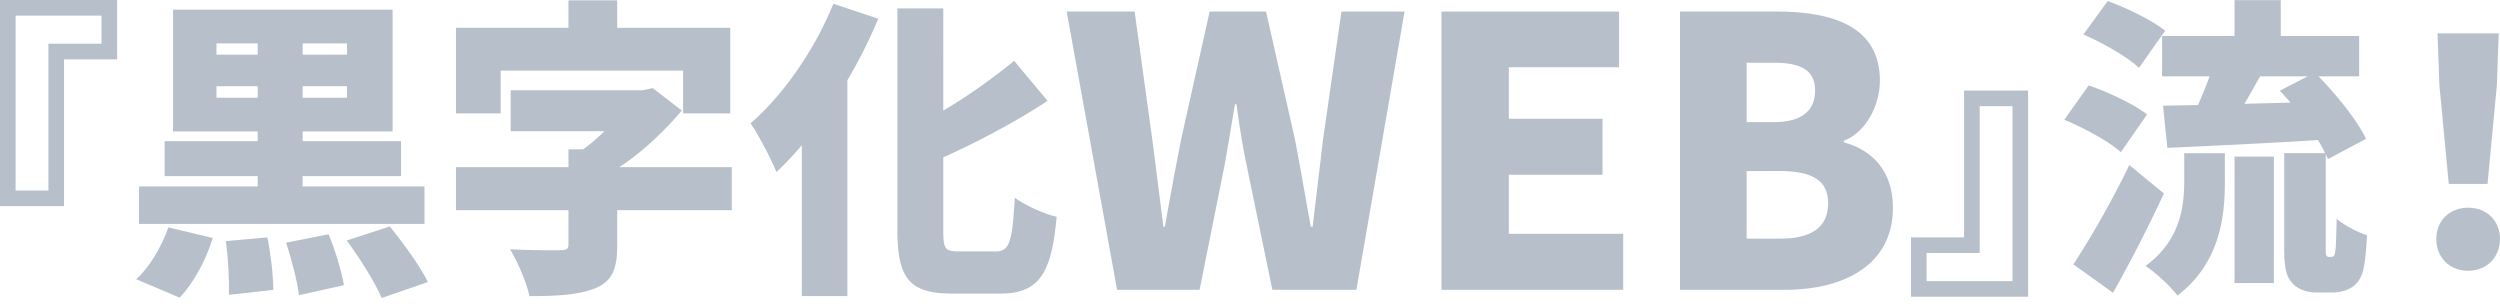
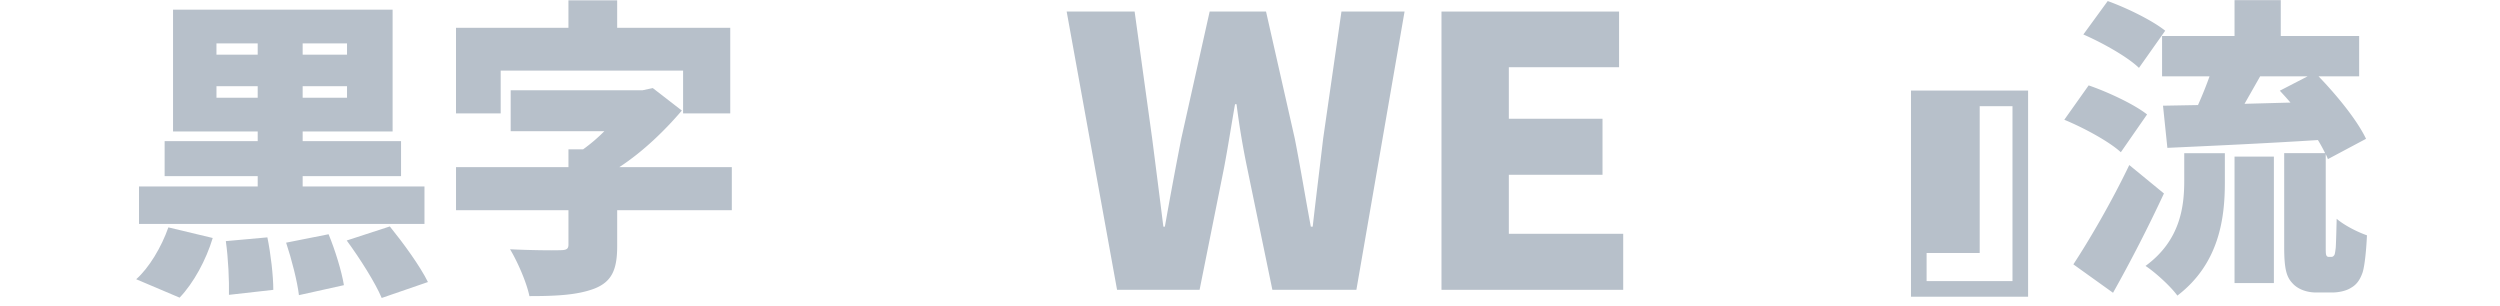
<svg xmlns="http://www.w3.org/2000/svg" width="204" height="25" fill="none">
-   <path d="M199.82 15.011l-.764-8.054-.153-4.23h4.995l-.153 4.23-.764 8.054h-3.161zm1.58 7.086c-1.529 0-2.599-1.096-2.599-2.6s1.096-2.549 2.599-2.549c1.504 0 2.6 1.045 2.6 2.55 0 1.503-1.096 2.599-2.6 2.599z" fill="url(#paint0_linear_384_4019)" />
  <path d="M176.68 2.507l-2.141 3.033c-.918-.892-2.957-2.038-4.537-2.727L171.99.086c1.555.56 3.645 1.58 4.69 2.421zm-1.479 6.831l-2.141 3.084c-.943-.867-3.007-1.988-4.613-2.65l1.988-2.804c1.555.535 3.696 1.529 4.766 2.37zm-1.452 4.129l2.829 2.32a121.237 121.237 0 01-4.155 8.104l-3.237-2.32c1.275-1.936 3.11-5.071 4.563-8.104zm4.485 1.3v-2.268h3.314v2.395c0 2.855-.434 6.601-3.874 9.227-.536-.74-1.784-1.886-2.6-2.422 2.829-2.064 3.16-4.817 3.16-6.932zm4.104 8.334V12.78h3.211V23.1h-3.211zm.815-14.63l3.747-.101c-.28-.332-.586-.663-.867-.969l2.269-1.172h-3.874c-.434.764-.867 1.529-1.275 2.243zm6.856 12.49h.23a.232.232 0 00.204-.103c.076-.05.102-.23.153-.637.025-.408.051-1.274.076-2.37.586.51 1.657 1.07 2.472 1.35-.051 1.148-.178 2.473-.357 3.034-.203.586-.484.994-.943 1.248-.382.255-1.019.383-1.503.383h-1.377c-.662 0-1.427-.23-1.886-.74-.484-.51-.688-1.12-.688-2.956v-7.672h3.339a11.736 11.736 0 00-.586-1.07c-4.384.28-8.946.484-12.285.637l-.357-3.44 2.855-.052c.331-.739.662-1.554.943-2.344h-3.874V2.94h5.913V.01h3.772v2.93h6.397v3.29h-3.313c1.504 1.554 3.16 3.593 3.874 5.097l-3.11 1.657a5.1 5.1 0 00-.178-.408v7.595c0 .357 0 .56.051.663a.191.191 0 00.178.127z" fill="url(#paint1_linear_384_4019)" />
-   <path d="M160.268 7.39h5.225v16.822h-9.557V19.37h4.332V7.39zm3.951 1.275h-2.676v11.979h-4.333v2.294h7.009V8.665z" fill="url(#paint2_linear_384_4019)" />
-   <path d="M137.086 23.65V.943h7.899c4.678 0 8.415 1.28 8.415 5.639 0 2.012-1.124 4.206-2.947 4.907v.122c2.279.61 4.011 2.316 4.011 5.334 0 4.633-3.92 6.705-8.841 6.705h-8.537zm5.438-13.685h2.248c2.309 0 3.342-1.006 3.342-2.56 0-1.616-1.063-2.286-3.342-2.286h-2.248v4.846zm0 9.51h2.704c2.613 0 3.949-.945 3.949-2.896 0-1.86-1.306-2.621-3.949-2.621h-2.704v5.516z" fill="url(#paint3_linear_384_4019)" />
+   <path d="M160.268 7.39h5.225v16.822h-9.557V19.37V7.39zm3.951 1.275h-2.676v11.979h-4.333v2.294h7.009V8.665z" fill="url(#paint2_linear_384_4019)" />
  <path d="M117.625 23.65V.943h14.491v4.542h-8.995V9.69h7.644v4.572h-7.644v4.815h9.333v4.572h-14.829z" fill="url(#paint4_linear_384_4019)" />
  <path d="M91.152 23.65L87.04.943h5.545l1.432 10.363c.305 2.378.61 4.755.914 7.193h.122a382.52 382.52 0 011.34-7.193L98.708.943h4.6l2.346 10.363c.457 2.317.853 4.755 1.31 7.193h.153c.274-2.438.579-4.846.853-7.193L109.463.943h5.149l-3.931 22.707h-6.855l-2.041-9.875a65.788 65.788 0 01-.884-5.273h-.121c-.305 1.707-.579 3.536-.914 5.273l-1.98 9.875h-6.734z" fill="url(#paint5_linear_384_4019)" />
-   <path d="M68 .305l3.67 1.223a42.046 42.046 0 01-2.523 5.021v17.612h-3.721V11.85a24.719 24.719 0 01-2.065 2.191c-.382-.943-1.452-3.033-2.115-3.976C63.896 7.771 66.496 4.05 68 .304zm10.246 20.211h3.008c1.146 0 1.35-.841 1.554-4.384.867.637 2.396 1.325 3.415 1.555-.407 4.537-1.376 6.27-4.587 6.27h-3.9c-3.517 0-4.511-1.198-4.511-5.25V.686h3.747V9.02c2.14-1.249 4.18-2.752 5.785-4.052l2.727 3.262c-2.6 1.708-5.632 3.313-8.512 4.613v5.888c0 1.58.127 1.784 1.274 1.784z" fill="url(#paint6_linear_384_4019)" />
  <path d="M40.856 5.76v3.492H37.21V2.268h9.175V.025h3.976v2.243h9.227v6.984H55.74V5.76H40.856zm18.86 7.876v3.517h-9.354v2.93c0 1.912-.433 2.906-1.86 3.467-1.402.535-3.186.612-5.302.612-.229-1.122-.968-2.804-1.58-3.823 1.453.076 3.543.102 4.078.076.535 0 .688-.102.688-.459v-2.803h-9.175v-3.517h9.175v-1.453h1.198a13.625 13.625 0 001.733-1.479h-7.646V7.366h10.756l.84-.179 2.371 1.835c-1.35 1.58-3.11 3.314-5.097 4.614h9.175z" fill="url(#paint7_linear_384_4019)" />
  <path d="M17.663 7.976h3.365v-.943h-3.364v.943zm0-4.434v.917h3.365v-.917h-3.364zm10.654.917v-.917h-3.62v.917h3.62zm0 3.517v-.943h-3.62v.943h3.62zm6.32 7.239v3.058H11.344v-3.058h9.685v-.841h-7.595v-2.855h7.595v-.79H14.12V.789h17.917v9.94h-7.34v.79h8.028v2.855h-8.028v.84h9.94zm-19.981 9.073l-3.543-1.503c1.045-.918 2.065-2.626 2.626-4.231l3.619.866c-.536 1.784-1.555 3.67-2.702 4.868zm3.772-4.613l3.39-.306c.28 1.351.484 3.16.484 4.282l-3.619.408c.025-1.122-.051-2.957-.255-4.384zm4.92.127l3.465-.688c.536 1.3 1.07 3.033 1.25 4.155l-3.67.815c-.128-1.096-.587-2.905-1.046-4.282zm4.944-.178l3.517-1.147c1.096 1.351 2.472 3.237 3.11 4.537l-3.773 1.3c-.51-1.224-1.784-3.237-2.854-4.69z" fill="url(#paint8_linear_384_4019)" />
-   <path d="M5.225 16.822H0V0h9.558v4.843H5.225v11.979zm-3.95-1.275H3.95V3.568h4.332V1.274H1.274v14.273z" fill="url(#paint9_linear_384_4019)" />
  <defs>
    <linearGradient id="paint0_linear_384_4019" x1="-11.156" y1="10.785" x2="202.265" y2="11.063" gradientUnits="userSpaceOnUse">
      <stop offset="1" stop-color="#B7C0CA" />
    </linearGradient>
    <linearGradient id="paint1_linear_384_4019" x1="-6.439" y1="10.796" x2="206.982" y2="11.073" gradientUnits="userSpaceOnUse">
      <stop offset="1" stop-color="#B7C0CA" />
    </linearGradient>
    <linearGradient id="paint2_linear_384_4019" x1="-4.245" y1="10.785" x2="209.176" y2="11.063" gradientUnits="userSpaceOnUse">
      <stop offset="1" stop-color="#B7C0CA" />
    </linearGradient>
    <linearGradient id="paint3_linear_384_4019" x1="-34.577" y1="10.489" x2="219.819" y2="10.819" gradientUnits="userSpaceOnUse">
      <stop offset="1" stop-color="#B7C0CA" />
    </linearGradient>
    <linearGradient id="paint4_linear_384_4019" x1="-36.515" y1="10.489" x2="220.571" y2="10.826" gradientUnits="userSpaceOnUse">
      <stop offset="1" stop-color="#B7C0CA" />
    </linearGradient>
    <linearGradient id="paint5_linear_384_4019" x1="-35.285" y1="10.489" x2="219.834" y2="10.82" gradientUnits="userSpaceOnUse">
      <stop offset="1" stop-color="#B7C0CA" />
    </linearGradient>
    <linearGradient id="paint6_linear_384_4019" x1="-15.292" y1="10.785" x2="198.13" y2="11.063" gradientUnits="userSpaceOnUse">
      <stop offset="1" stop-color="#B7C0CA" />
    </linearGradient>
    <linearGradient id="paint7_linear_384_4019" x1="-15.293" y1="10.786" x2="198.129" y2="11.063" gradientUnits="userSpaceOnUse">
      <stop offset="1" stop-color="#B7C0CA" />
    </linearGradient>
    <linearGradient id="paint8_linear_384_4019" x1="-15.291" y1="10.785" x2="198.13" y2="11.063" gradientUnits="userSpaceOnUse">
      <stop offset="1" stop-color="#B7C0CA" />
    </linearGradient>
    <linearGradient id="paint9_linear_384_4019" x1="-15.292" y1="10.786" x2="198.129" y2="11.064" gradientUnits="userSpaceOnUse">
      <stop offset="1" stop-color="#B7C0CA" />
    </linearGradient>
  </defs>
</svg>